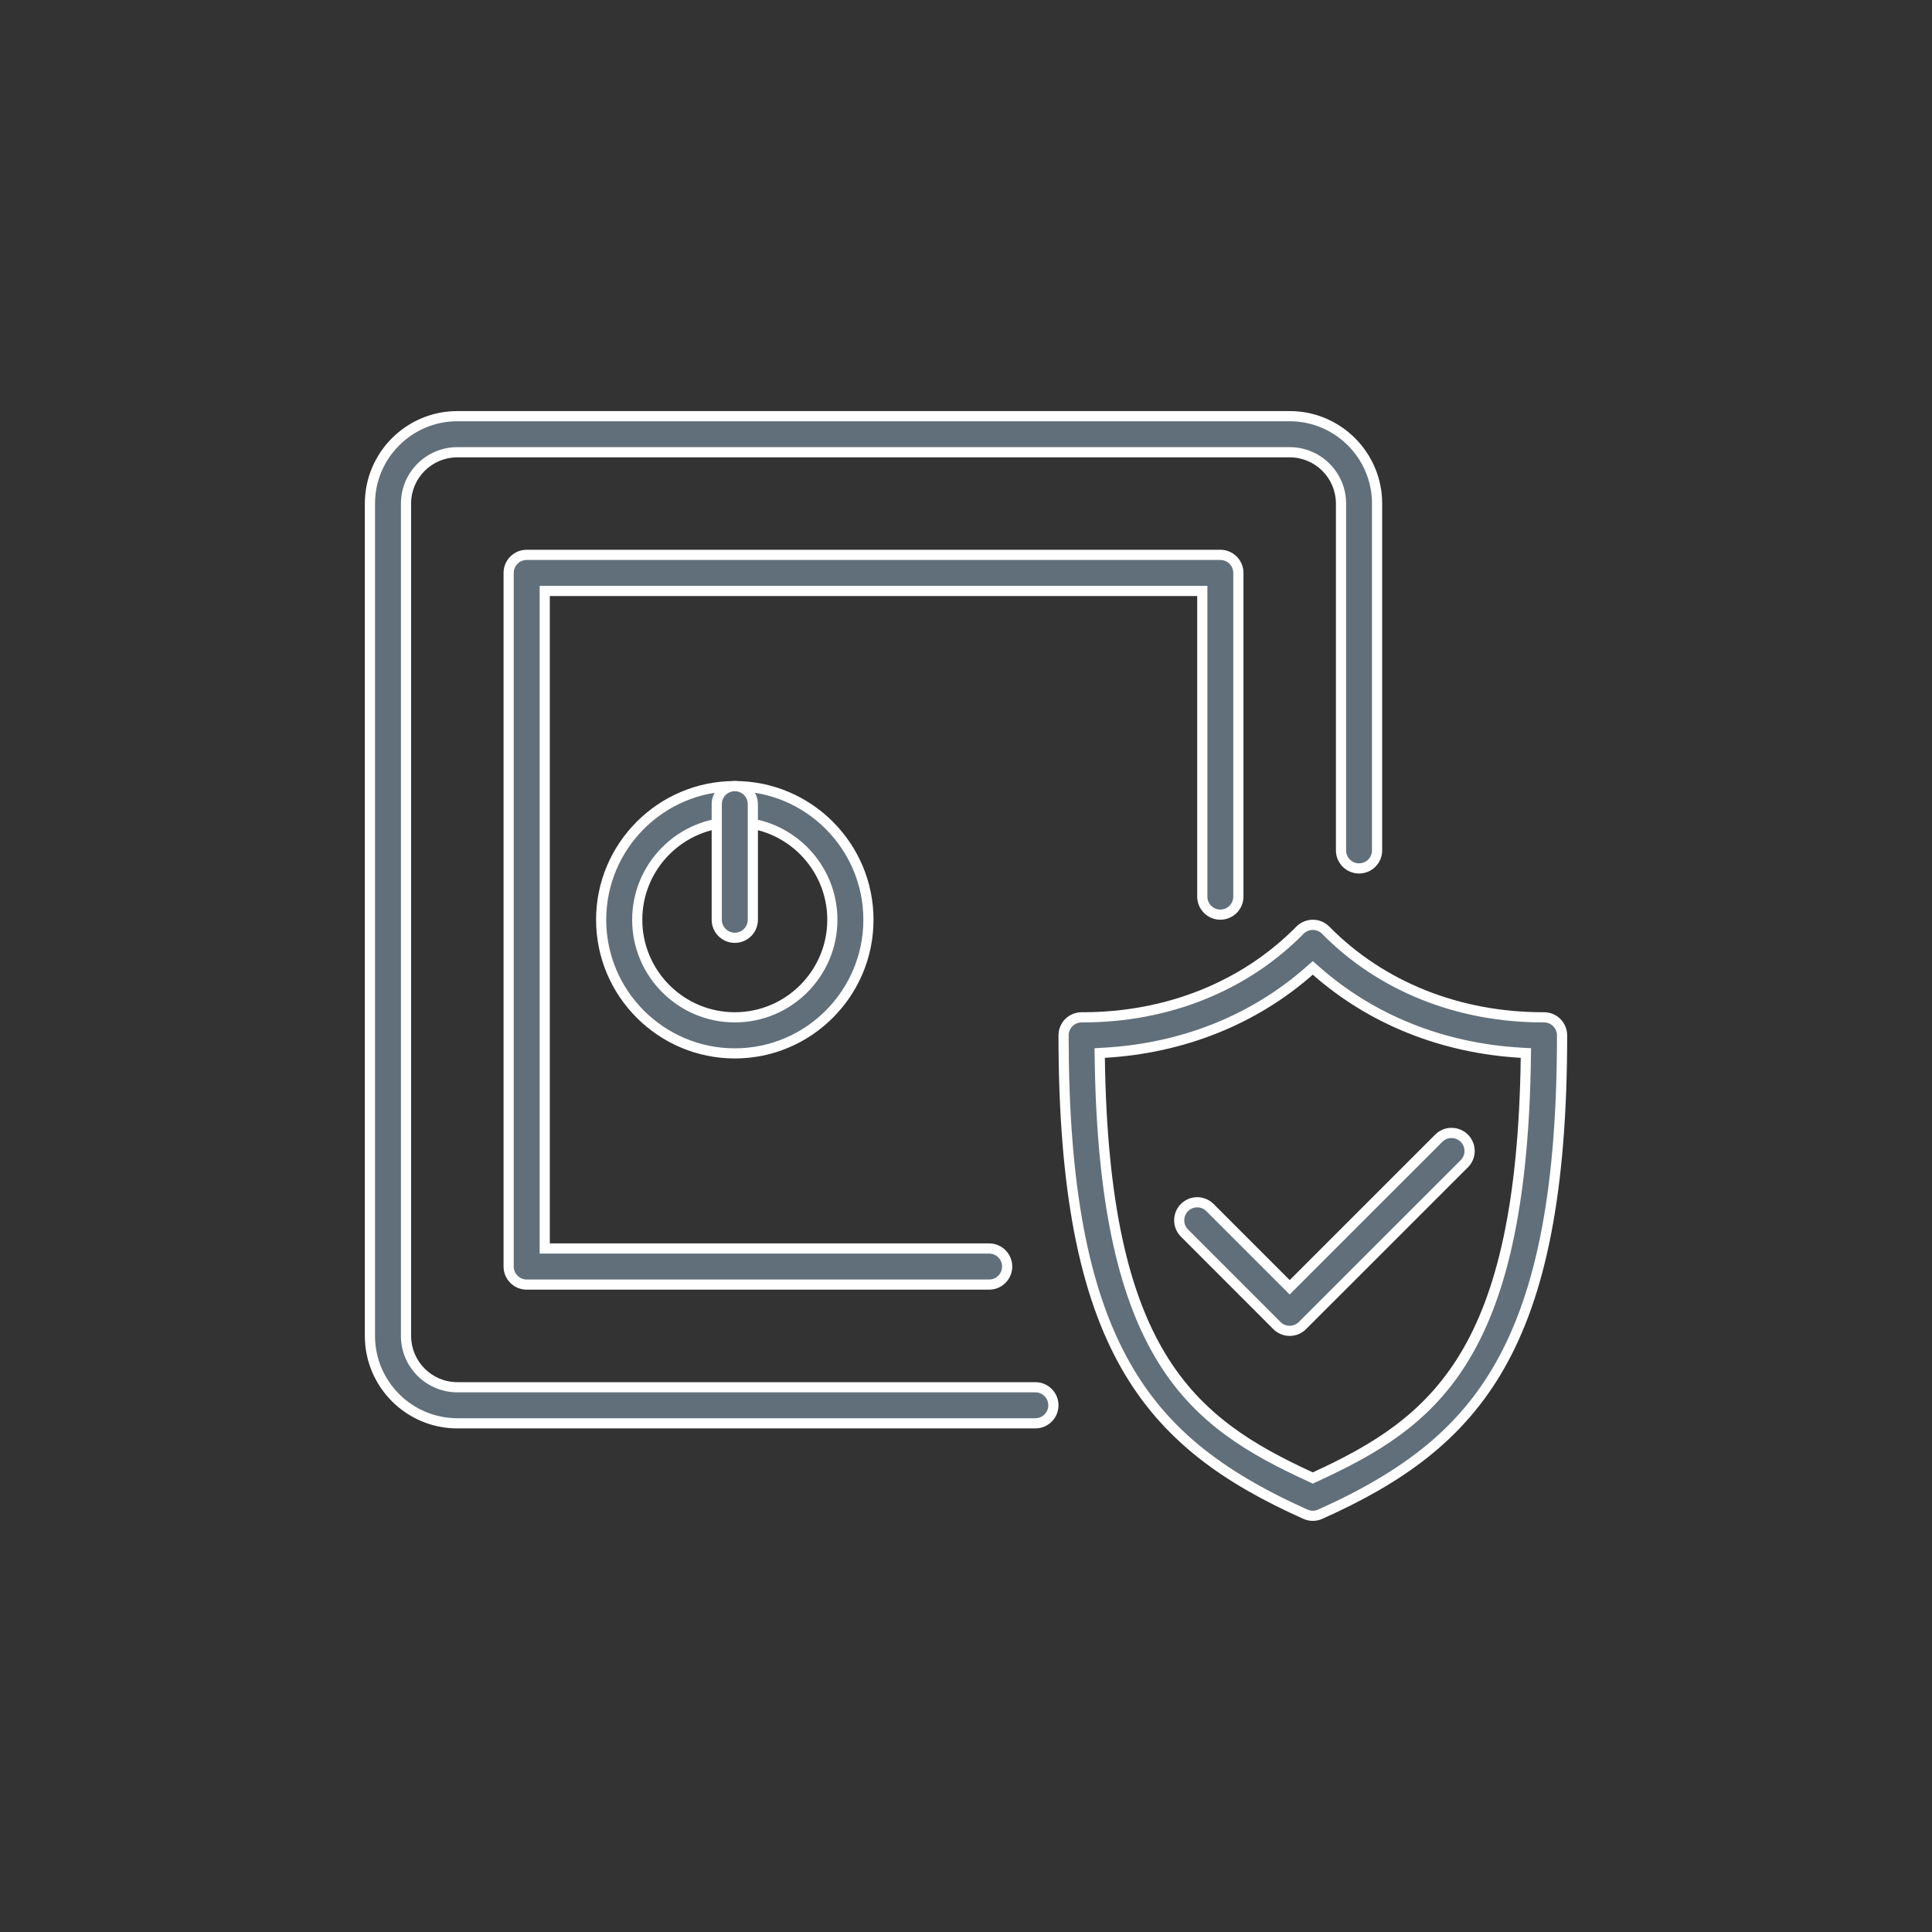
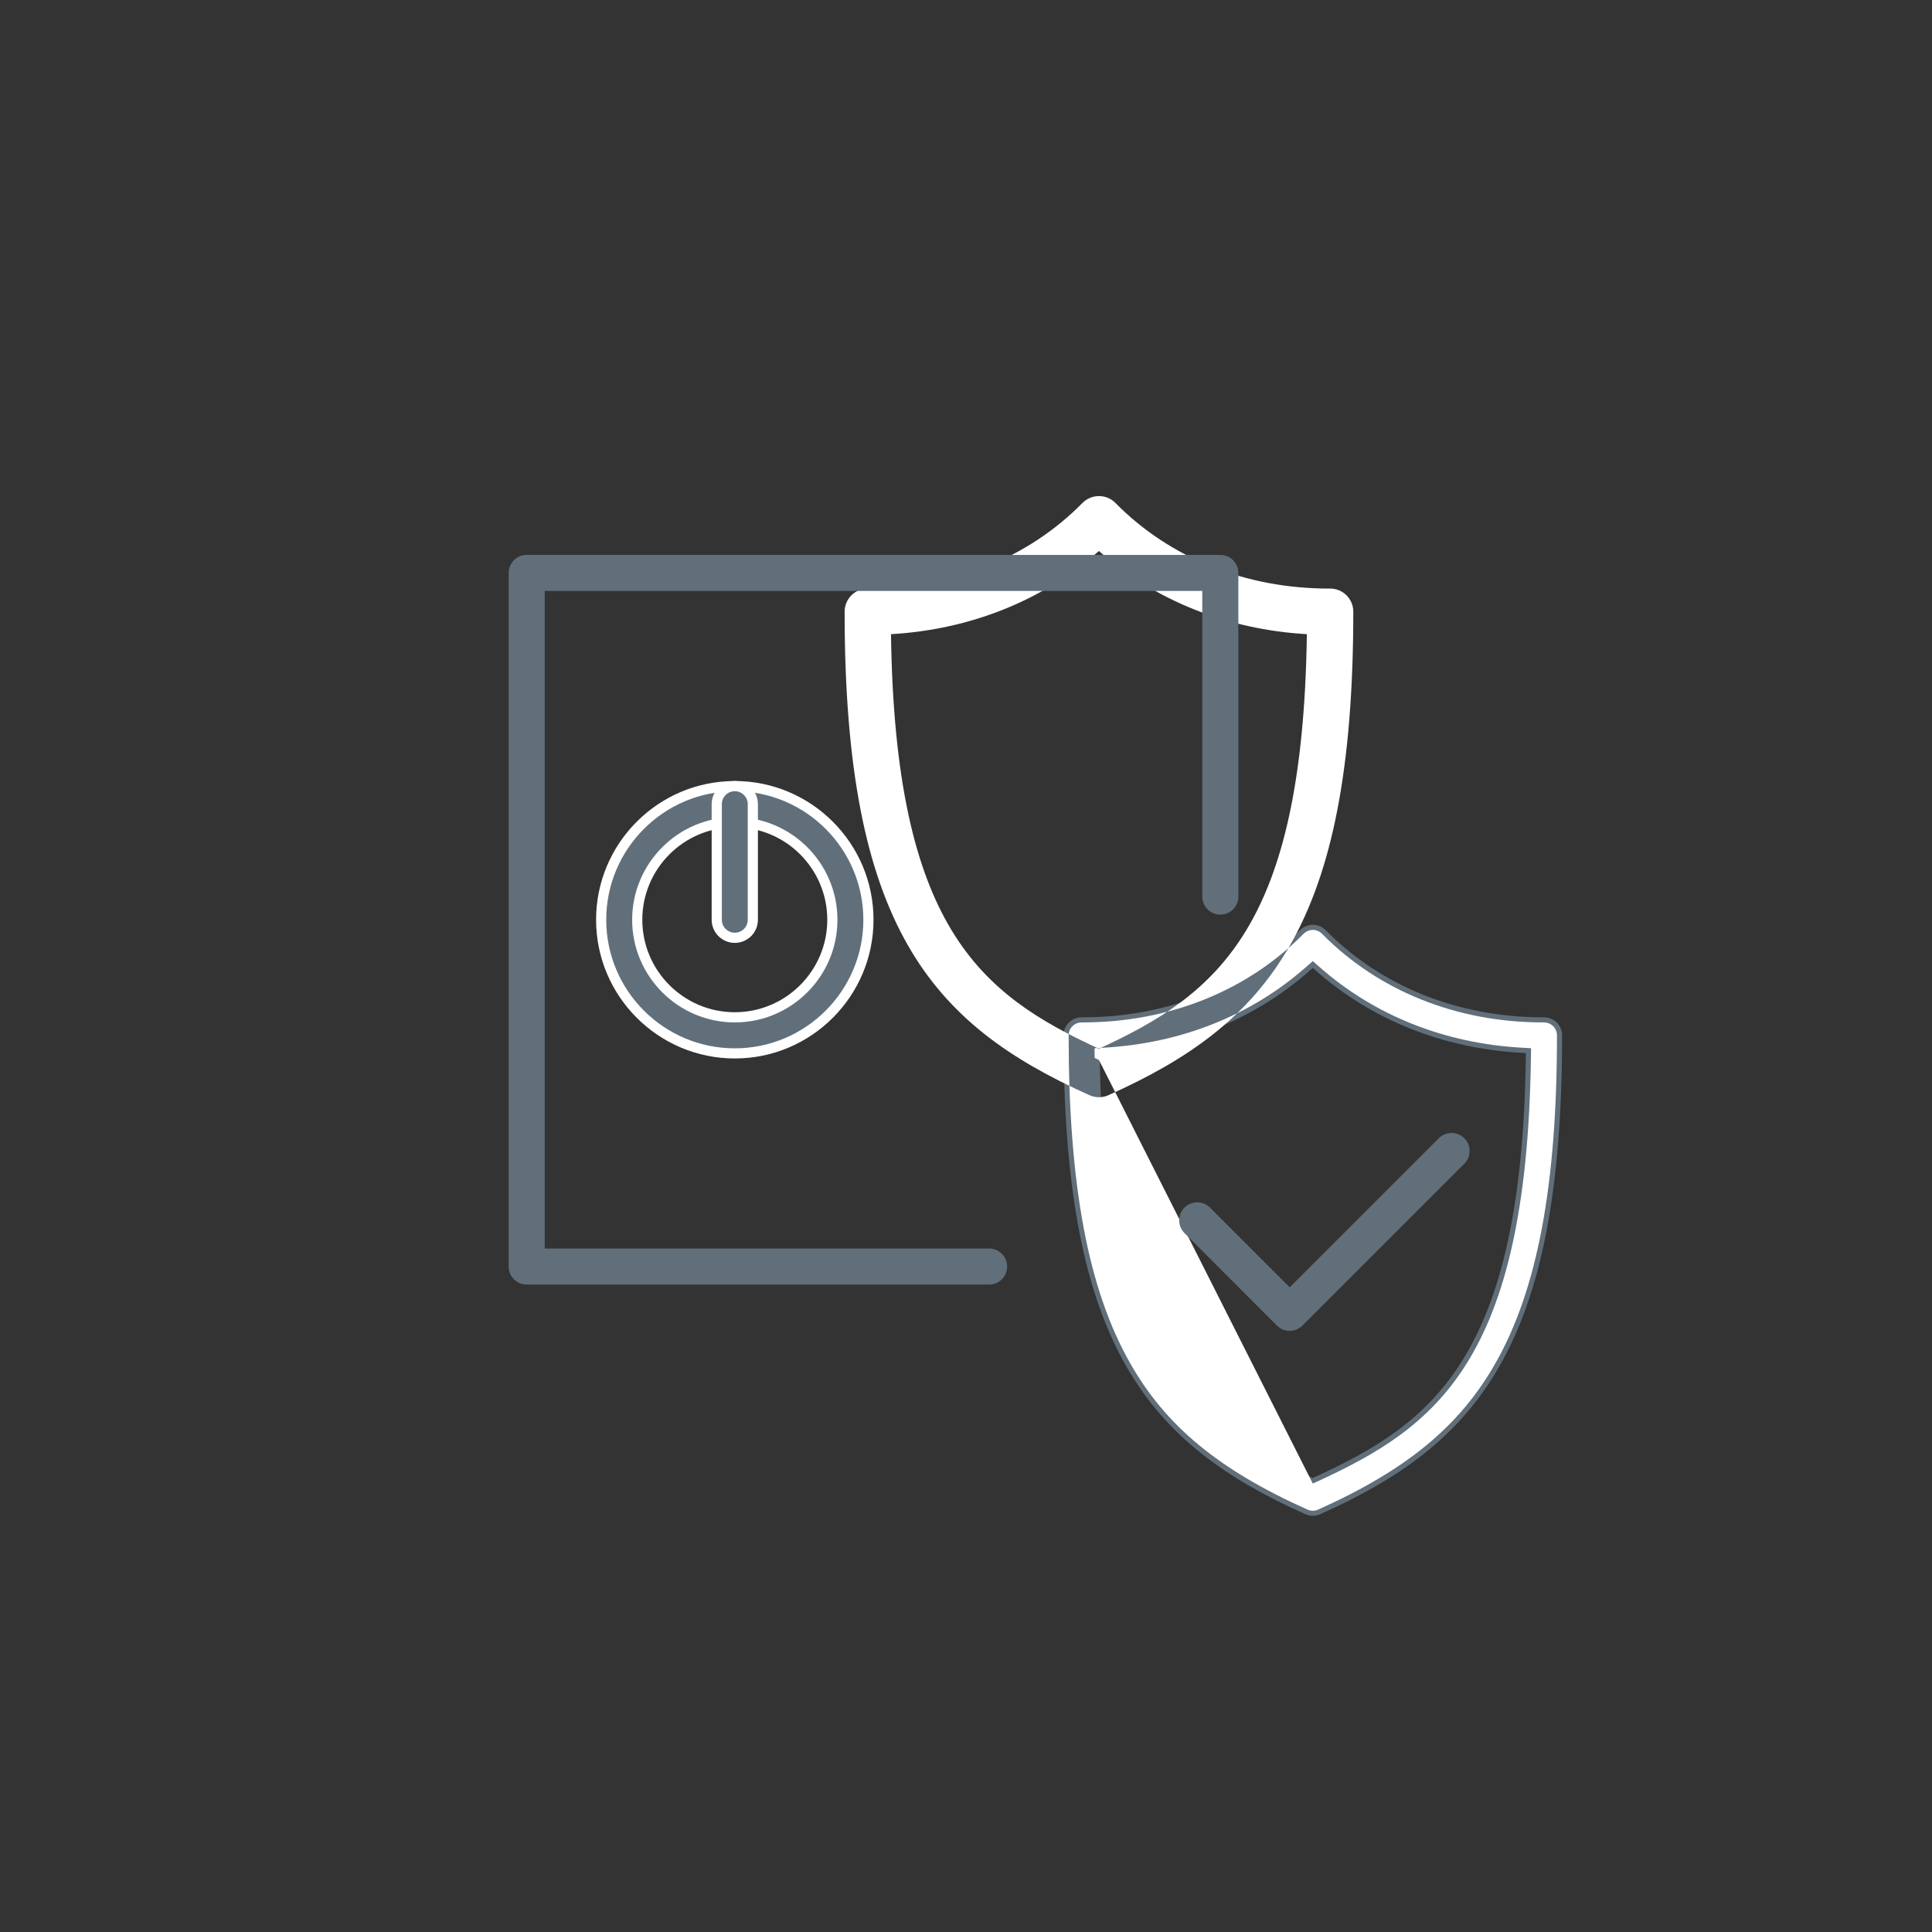
<svg xmlns="http://www.w3.org/2000/svg" id="Camada_2" viewBox="0 0 700 700">
  <rect x="0" y="0" width="700" height="700" fill="#333333" stroke="none" />
  <defs>
    <style>.cls-1{fill:#fff;}.cls-2{fill:none;}.cls-3{fill:#616f7a;}</style>
  </defs>
  <g id="Camada_1-2">
    <rect class="cls-2" width="700" height="700" />
    <g>
      <g>
        <path class="cls-3" d="m475.66,549.21c-.93,0-1.83-.19-2.67-.57-56.84-25.46-87.64-60.65-87.64-173.51,0-1.75.68-3.39,1.92-4.63,1.23-1.23,2.87-1.91,4.61-1.91h.41c30.7,0,58.66-11.21,78.71-31.56,1.22-1.24,2.92-1.95,4.66-1.95s3.44.71,4.66,1.95c20.06,20.35,48.01,31.56,78.71,31.56h.39c1.76,0,3.4.68,4.64,1.9,1.24,1.24,1.92,2.88,1.92,4.63,0,112.86-30.8,148.05-87.64,173.51-.85.38-1.74.57-2.67.57Zm-1.22-197.45c-20.17,17.78-45.84,28.04-74.23,29.68l-1.76.1.02,1.76c1.52,108.88,34.05,132.4,76.41,151.85l.77.35.77-.35c42.37-19.45,74.9-42.98,76.41-151.85l.02-1.76-1.76-.1c-28.39-1.63-54.06-11.9-74.23-29.68l-1.22-1.07-1.22,1.07Z" />
-         <path class="cls-1" d="m475.66,336.93c1.25,0,2.47.51,3.34,1.4,20.4,20.71,48.82,32.11,80.03,32.11h.4c1.25,0,2.43.49,3.31,1.37.88.87,1.38,2.08,1.38,3.32,0,54.31-7.09,92.07-22.3,118.81-12.98,22.81-32.19,38.66-64.25,53.02-.61.27-1.25.41-1.92.41s-1.31-.14-1.92-.41c-32.06-14.36-51.27-30.21-64.24-53.02-15.22-26.74-22.3-64.49-22.3-118.81,0-1.24.5-2.45,1.38-3.32.89-.88,2.06-1.37,3.33-1.37h.39c31.2,0,59.62-11.4,80.02-32.11.88-.89,2.1-1.4,3.34-1.4m0,200.6l1.54-.71c42.97-19.72,75.95-43.54,77.49-153.5l.05-3.53-3.52-.2c-27.97-1.61-53.26-11.71-73.12-29.22l-2.44-2.15-2.44,2.15c-19.86,17.5-45.14,27.61-73.12,29.22l-3.52.2.05,3.53c1.53,109.95,34.52,133.78,77.49,153.5l1.54.71m0-204.29c-2.24,0-4.39.9-5.97,2.5-19.71,20-47.19,31.01-77.39,31.01h-.38s-.03,0-.03,0c-2.22,0-4.34.88-5.91,2.44-1.58,1.57-2.46,3.71-2.46,5.93,0,113.87,31.18,149.42,88.73,175.19,1.09.49,2.26.73,3.42.73s2.34-.24,3.42-.73c57.54-25.77,88.73-61.32,88.73-175.19,0-2.23-.89-4.36-2.46-5.93-1.57-1.57-3.7-2.44-5.91-2.44h-.41c-30.2,0-57.69-11.01-77.39-31.01-1.57-1.6-3.72-2.5-5.97-2.5h0Zm0,200.23c-43.25-19.85-73.86-44.33-75.34-150.2,28.68-1.65,54.95-12.16,75.34-30.13,20.39,17.98,46.65,28.48,75.34,30.13-1.48,105.87-32.09,130.35-75.34,150.2h0Z" />
+         <path class="cls-1" d="m475.66,336.93c1.25,0,2.47.51,3.34,1.4,20.4,20.71,48.82,32.11,80.03,32.11h.4c1.25,0,2.43.49,3.31,1.37.88.87,1.38,2.08,1.38,3.32,0,54.31-7.09,92.07-22.3,118.81-12.98,22.81-32.19,38.66-64.25,53.02-.61.27-1.25.41-1.92.41s-1.31-.14-1.92-.41c-32.06-14.36-51.27-30.21-64.24-53.02-15.22-26.74-22.3-64.49-22.3-118.81,0-1.24.5-2.45,1.38-3.32.89-.88,2.06-1.37,3.33-1.37h.39c31.2,0,59.62-11.4,80.02-32.11.88-.89,2.1-1.4,3.34-1.4m0,200.6l1.54-.71c42.97-19.72,75.95-43.54,77.49-153.5l.05-3.53-3.52-.2c-27.97-1.61-53.26-11.71-73.12-29.22l-2.44-2.15-2.44,2.15c-19.86,17.5-45.14,27.61-73.12,29.22l-3.52.2.05,3.53l1.54.71m0-204.29c-2.24,0-4.39.9-5.97,2.5-19.71,20-47.19,31.01-77.39,31.01h-.38s-.03,0-.03,0c-2.22,0-4.34.88-5.91,2.44-1.58,1.57-2.46,3.71-2.46,5.93,0,113.87,31.18,149.42,88.73,175.19,1.09.49,2.26.73,3.42.73s2.34-.24,3.42-.73c57.54-25.77,88.73-61.32,88.73-175.19,0-2.23-.89-4.36-2.46-5.93-1.57-1.57-3.7-2.44-5.91-2.44h-.41c-30.2,0-57.69-11.01-77.39-31.01-1.57-1.6-3.72-2.5-5.97-2.5h0Zm0,200.23c-43.25-19.85-73.86-44.33-75.34-150.2,28.68-1.65,54.95-12.16,75.34-30.13,20.39,17.98,46.65,28.48,75.34,30.13-1.48,105.87-32.09,130.35-75.34,150.2h0Z" />
      </g>
      <g>
        <path class="cls-3" d="m467.27,482.19c-1.75,0-3.39-.68-4.62-1.91l-33.49-33.51c-2.55-2.55-2.55-6.69,0-9.24,1.23-1.23,2.88-1.91,4.62-1.91s3.39.68,4.62,1.92l28.87,28.89,54.04-54.02c1.23-1.23,2.88-1.91,4.62-1.91s3.39.68,4.62,1.91c1.23,1.23,1.91,2.88,1.91,4.62,0,1.75-.68,3.39-1.92,4.62l-58.66,58.64c-1.22,1.22-2.9,1.91-4.62,1.91Z" />
-         <path class="cls-1" d="m525.92,412.33h0c1.25,0,2.43.49,3.32,1.37,1.83,1.83,1.83,4.81,0,6.64l-58.66,58.64c-.87.87-2.08,1.37-3.32,1.37s-2.44-.5-3.32-1.38l-33.49-33.51c-.89-.89-1.37-2.07-1.37-3.32,0-1.25.49-2.43,1.37-3.32.89-.89,2.07-1.37,3.32-1.37s2.43.49,3.32,1.38l27.57,27.58,2.61,2.61,2.61-2.61,52.73-52.72c.89-.89,2.06-1.37,3.32-1.37m0-3.69c-2.14,0-4.29.82-5.92,2.45l-52.73,52.72-27.57-27.58c-1.64-1.64-3.78-2.46-5.92-2.46s-4.29.82-5.92,2.45c-3.27,3.27-3.27,8.57,0,11.85l33.49,33.51c1.57,1.57,3.7,2.46,5.92,2.46h0c2.22,0,4.35-.88,5.92-2.45l58.66-58.64c3.27-3.27,3.27-8.57,0-11.85-1.64-1.64-3.78-2.45-5.92-2.45h0Z" />
      </g>
      <g>
-         <path class="cls-3" d="m165.7,515.7c-17.46,0-31.67-14.21-31.67-31.67V182.45c0-17.46,14.21-31.67,31.67-31.67h301.58c17.46,0,31.67,14.21,31.67,31.67v125.66c0,3.6-2.93,6.53-6.53,6.53s-6.54-2.93-6.54-6.53v-125.66c0-10.25-8.34-18.6-18.6-18.6H165.7c-10.25,0-18.6,8.34-18.6,18.6v301.58c0,10.25,8.34,18.6,18.6,18.6h209.43c3.6,0,6.53,2.93,6.53,6.53s-2.93,6.54-6.53,6.54h-209.43Z" />
-         <path class="cls-1" d="m467.28,152.63c16.44,0,29.82,13.38,29.82,29.82v125.66c0,2.59-2.1,4.69-4.69,4.69s-4.69-2.1-4.69-4.69v-125.66c0-11.27-9.17-20.44-20.44-20.44H165.7c-11.27,0-20.44,9.17-20.44,20.44v301.58c0,11.27,9.17,20.44,20.44,20.44h209.43c2.59,0,4.69,2.1,4.69,4.69s-2.1,4.69-4.69,4.69h-209.43c-16.44,0-29.82-13.38-29.82-29.82V182.45c0-16.44,13.38-29.82,29.82-29.82h301.58m0-3.69H165.7c-18.48,0-33.51,15.03-33.51,33.51v301.58c0,18.48,15.03,33.51,33.51,33.51h209.43c4.63,0,8.38-3.75,8.38-8.38s-3.75-8.38-8.38-8.38h-209.43c-9.24,0-16.75-7.52-16.75-16.75V182.45c0-9.24,7.52-16.75,16.75-16.75h301.58c9.24,0,16.75,7.52,16.75,16.75v125.66c0,4.63,3.75,8.38,8.38,8.38s8.38-3.75,8.38-8.38v-125.66c0-18.48-15.03-33.51-33.51-33.51h0Z" />
-       </g>
+         </g>
      <g>
        <path class="cls-3" d="m190.83,465.44c-3.6,0-6.53-2.93-6.53-6.54v-251.32c0-3.6,2.93-6.53,6.53-6.53h251.32c3.6,0,6.53,2.93,6.53,6.53v117.28c0,3.6-2.93,6.53-6.53,6.53s-6.54-2.93-6.54-6.53v-110.75h-238.25v238.25h161.01c3.6,0,6.54,2.93,6.54,6.53s-2.93,6.54-6.54,6.54h-167.55Z" />
-         <path class="cls-1" d="m442.15,202.89c2.59,0,4.69,2.1,4.69,4.69v117.28c0,2.59-2.1,4.69-4.69,4.69s-4.69-2.1-4.69-4.69v-112.59h-241.93v241.93h162.85c2.59,0,4.69,2.1,4.69,4.69s-2.1,4.69-4.69,4.69h-167.55c-2.59,0-4.69-2.1-4.69-4.69v-251.32c0-2.59,2.1-4.69,4.69-4.69h251.32m0-3.69h-251.32c-4.63,0-8.38,3.75-8.38,8.38v251.32c0,4.63,3.75,8.38,8.38,8.38h167.55c4.63,0,8.38-3.75,8.38-8.38s-3.75-8.38-8.38-8.38h-159.17v-234.56h234.56v108.9c0,4.63,3.75,8.38,8.38,8.38s8.38-3.75,8.38-8.38v-117.28c0-4.63-3.75-8.38-8.38-8.38h0Z" />
      </g>
      <g>
        <path class="cls-3" d="m266.23,381.67c-26.7,0-48.42-21.72-48.42-48.42s21.72-48.42,48.42-48.42,48.42,21.72,48.42,48.42-21.72,48.42-48.42,48.42Zm0-83.77c-19.49,0-35.35,15.86-35.35,35.35s15.86,35.35,35.35,35.35,35.35-15.86,35.35-35.35-15.86-35.35-35.35-35.35Z" />
        <path class="cls-1" d="m266.23,286.67c25.68,0,46.58,20.89,46.58,46.58s-20.89,46.58-46.58,46.58-46.58-20.89-46.58-46.58,20.89-46.58,46.58-46.58m0,83.77c20.51,0,37.19-16.69,37.19-37.19s-16.69-37.19-37.19-37.19-37.19,16.69-37.19,37.19,16.69,37.19,37.19,37.19m0-87.46c-27.71,0-50.26,22.55-50.26,50.26s22.55,50.26,50.26,50.26,50.26-22.55,50.26-50.26-22.55-50.26-50.26-50.26h0Zm0,83.77c-18.48,0-33.51-15.03-33.51-33.51s15.03-33.51,33.51-33.51,33.51,15.03,33.51,33.51-15.03,33.51-33.51,33.51h0Z" />
      </g>
      <g>
        <path class="cls-3" d="m266.23,339.78c-3.6,0-6.53-2.93-6.53-6.53v-41.89c0-3.6,2.93-6.53,6.53-6.53s6.53,2.93,6.53,6.53v41.89c0,3.6-2.93,6.53-6.53,6.53Z" />
        <path class="cls-1" d="m266.23,286.67c2.59,0,4.69,2.1,4.69,4.69v41.89c0,2.59-2.1,4.69-4.69,4.69s-4.69-2.1-4.69-4.69v-41.89c0-2.59,2.1-4.69,4.69-4.69m0-3.69c-4.63,0-8.38,3.75-8.38,8.38v41.89c0,4.63,3.75,8.38,8.38,8.38s8.38-3.75,8.38-8.38v-41.89c0-4.63-3.75-8.38-8.38-8.38h0Z" />
      </g>
    </g>
  </g>
</svg>